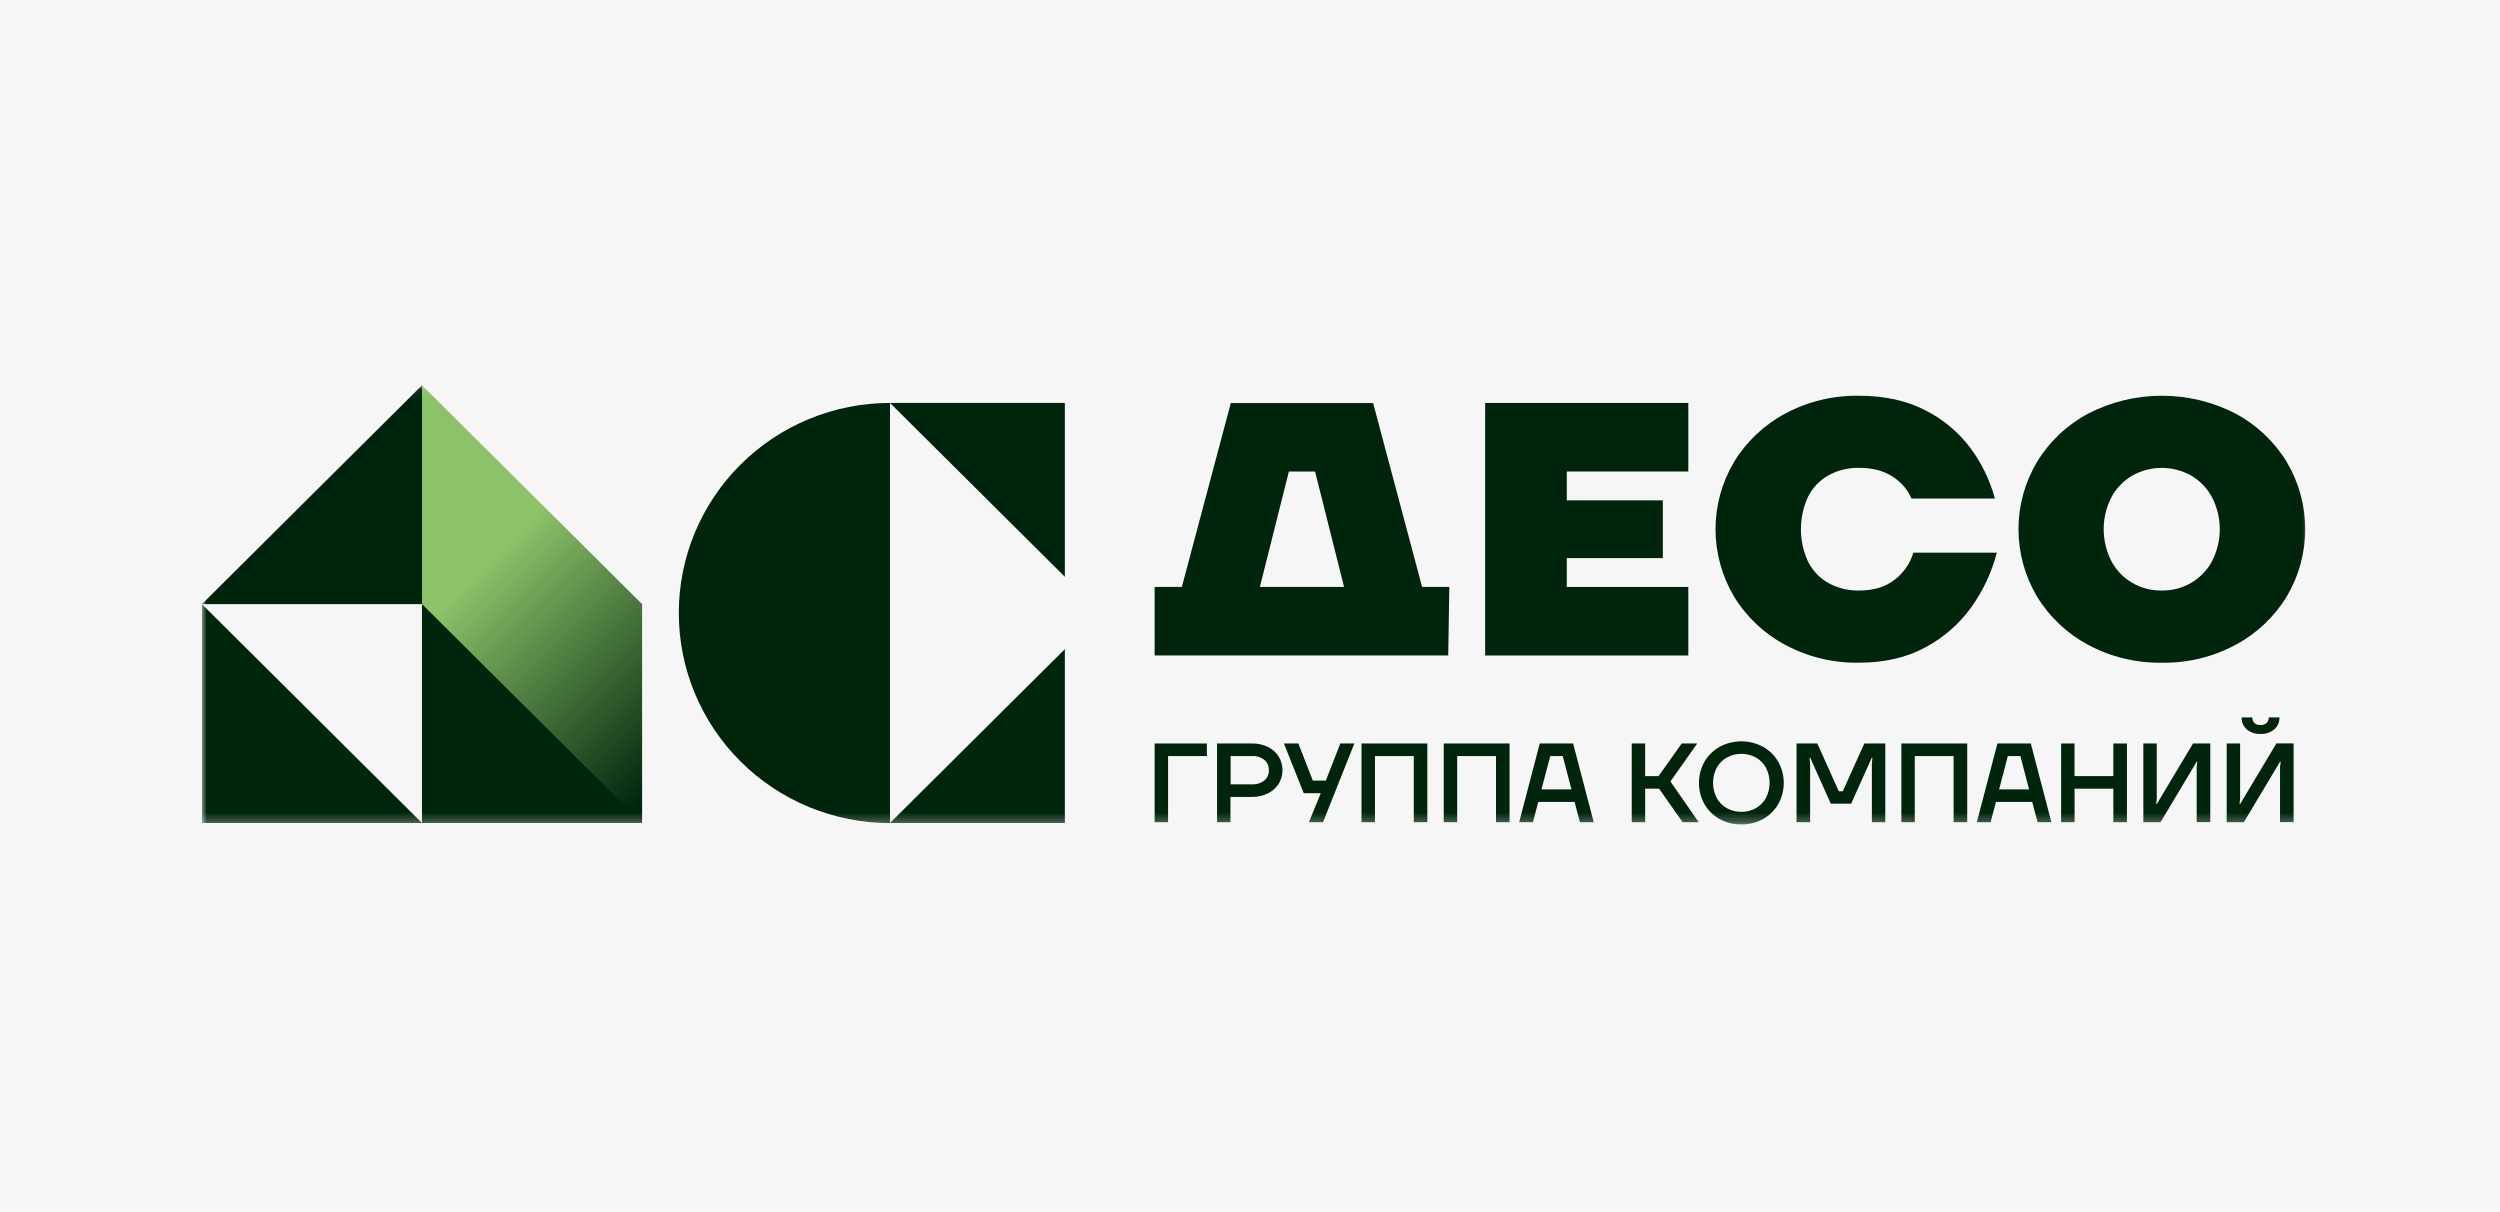
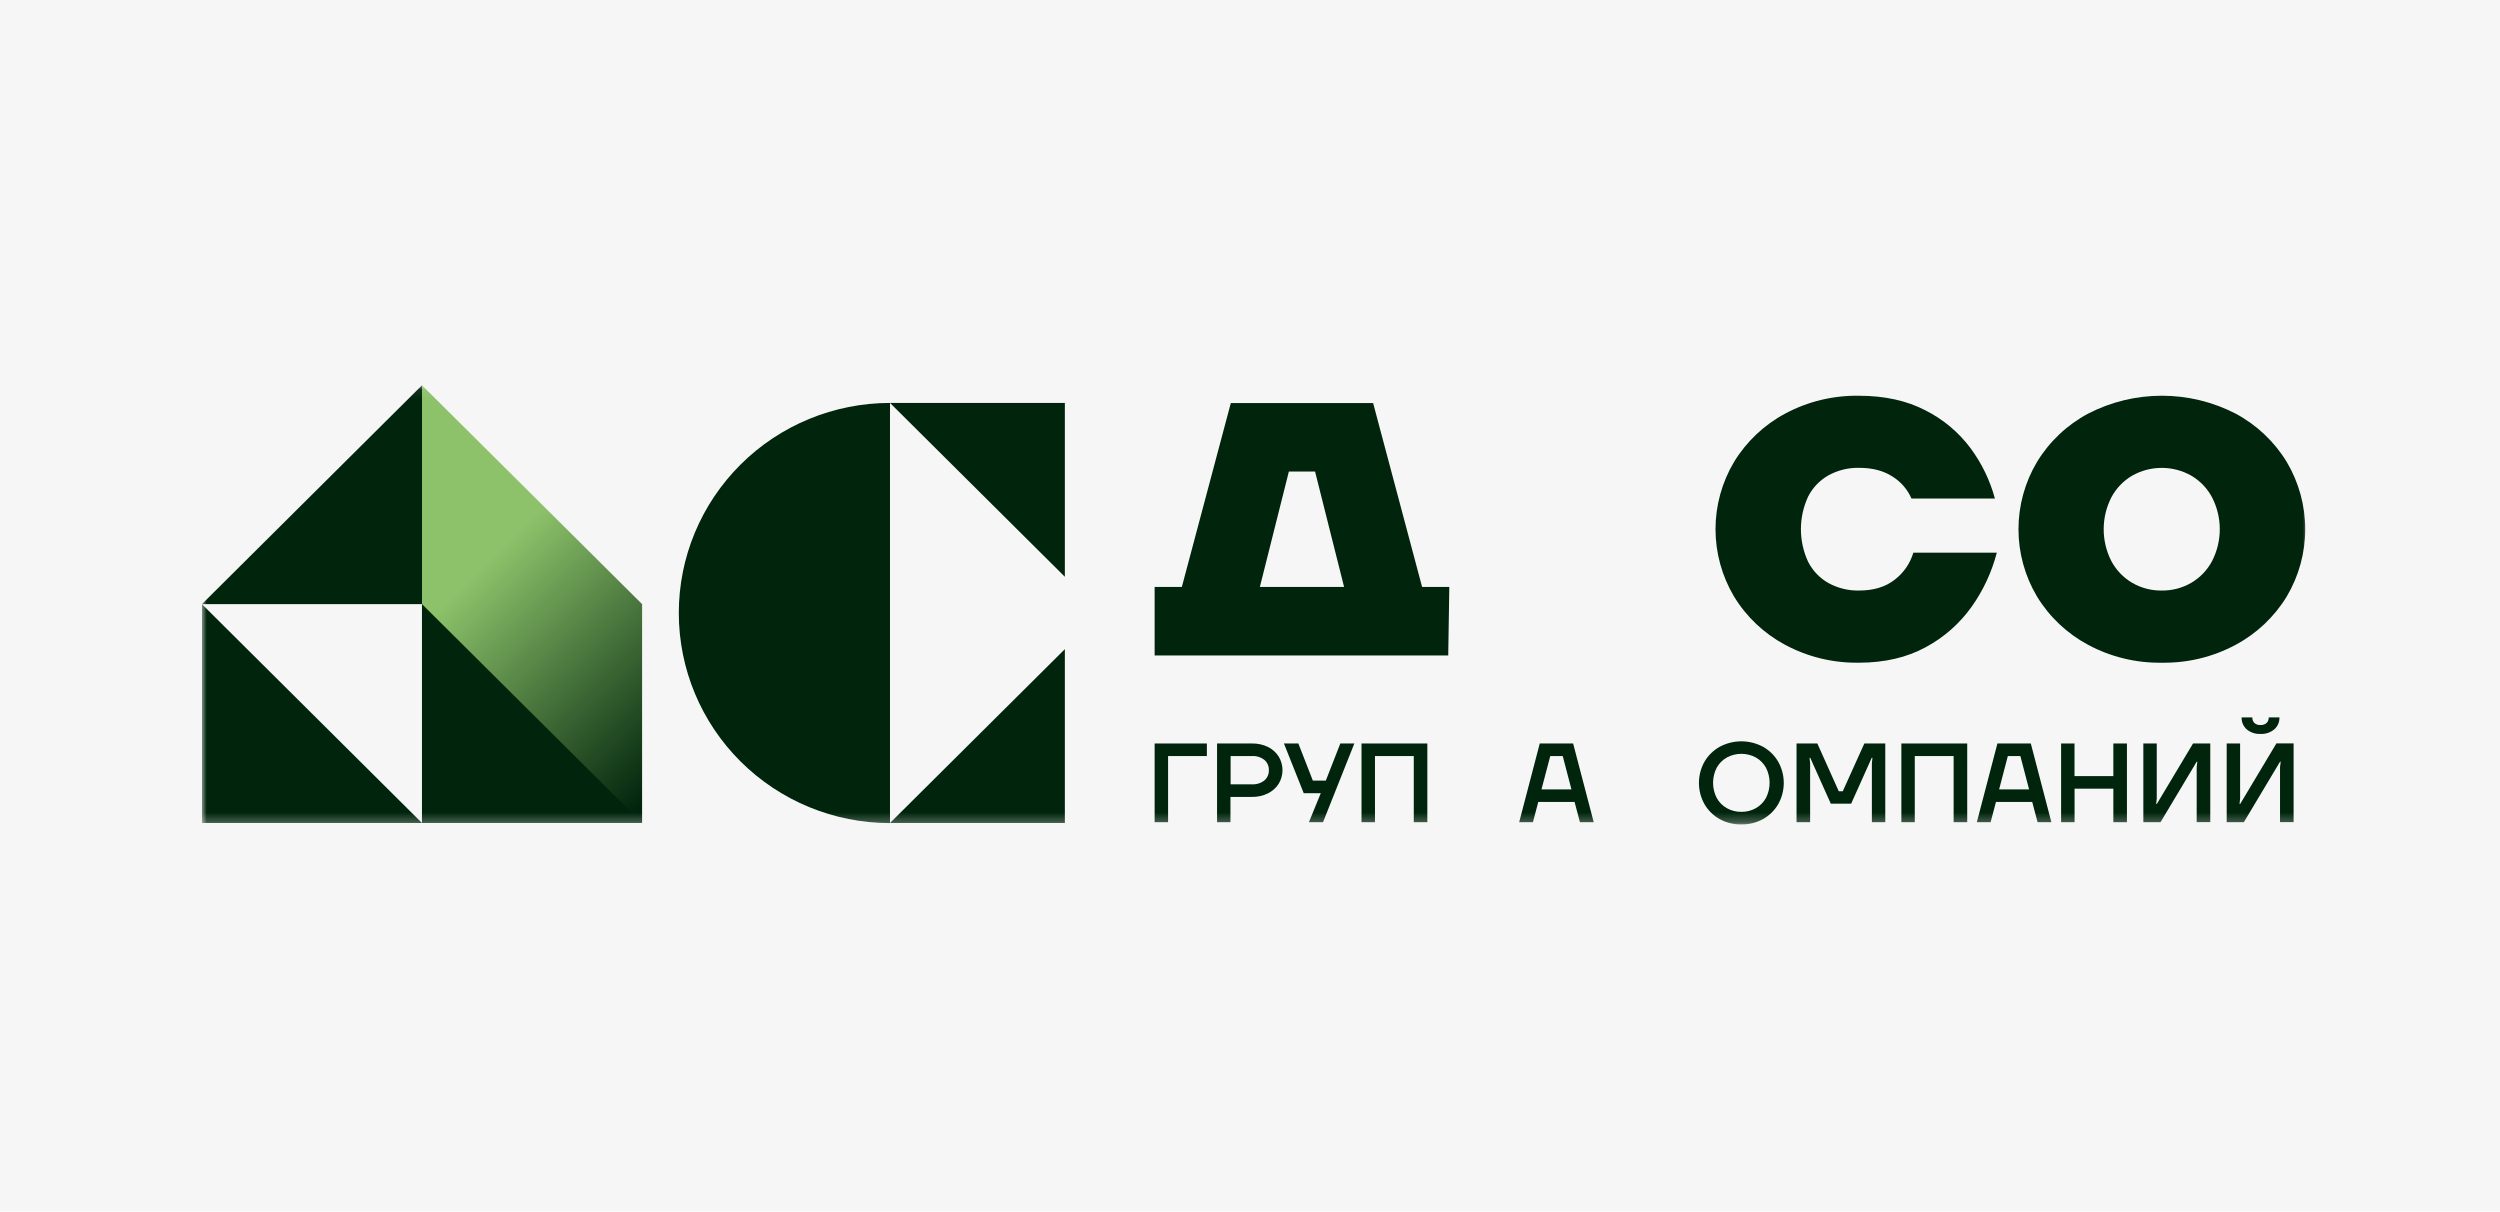
<svg xmlns="http://www.w3.org/2000/svg" width="260" height="126" viewBox="0 0 260 126" fill="none">
  <rect width="260" height="126" fill="#F6F6F6" />
  <g clip-path="url(#clip0_2142_2122)">
    <mask id="mask0_2142_2122" style="mask-type:luminance" maskUnits="userSpaceOnUse" x="21" y="40" width="219" height="46">
      <path d="M240 40.071H21V85.742H240V40.071Z" fill="white" />
    </mask>
    <g mask="url(#mask0_2142_2122)">
      <path d="M43.884 40.071L21 62.83V85.589H66.781L43.884 40.071ZM43.884 85.589L21 62.83H43.884V85.589Z" fill="#00240C" />
      <path d="M70.596 63.761C70.596 69.553 72.91 75.108 77.029 79.204C81.147 83.3 86.734 85.602 92.559 85.603V41.906C89.674 41.906 86.817 42.472 84.151 43.571C81.485 44.669 79.063 46.279 77.024 48.309C74.984 50.338 73.366 52.748 72.263 55.399C71.16 58.05 70.594 60.892 70.596 63.761Z" fill="#00240C" />
      <path d="M110.745 85.59V67.512L92.561 85.59H110.745Z" fill="#00240C" />
      <path d="M92.561 41.906L110.745 59.986V41.906H92.561Z" fill="#00240C" />
      <path d="M43.889 62.83V40.071L66.778 62.83V85.589L43.889 62.83Z" fill="url(#paint0_linear_2142_2122)" />
      <path d="M120.082 61.043H122.911L128.004 41.92H142.804L147.899 61.043H150.728L150.616 68.171H120.082V61.043ZM131.025 61.043H139.785L136.766 49.037H134.043L131.025 61.043Z" fill="#00240C" />
-       <path d="M154.455 68.17V41.908H175.586V49.036H162.945V52.038H172.935V58.041H162.945V61.042H175.586V68.17H154.455Z" fill="#00240C" />
      <path d="M193.321 68.921C190.648 68.963 188.011 68.324 185.658 67.064C183.464 65.892 181.628 64.156 180.34 62.037C179.079 59.918 178.414 57.501 178.414 55.039C178.414 52.577 179.079 50.16 180.34 48.041C181.63 45.923 183.466 44.187 185.658 43.014C188.011 41.754 190.648 41.115 193.321 41.157C195.985 41.157 198.293 41.663 200.245 42.676C202.096 43.609 203.704 44.958 204.941 46.617C206.103 48.188 206.961 49.96 207.469 51.844H198.792C198.386 50.91 197.706 50.118 196.84 49.574C195.912 48.961 194.742 48.654 193.332 48.654C192.232 48.634 191.145 48.899 190.18 49.424C189.263 49.937 188.521 50.708 188.047 51.641C187.552 52.705 187.295 53.864 187.295 55.036C187.295 56.209 187.552 57.367 188.047 58.431C188.521 59.364 189.263 60.136 190.18 60.648C191.145 61.173 192.232 61.437 193.332 61.416C194.865 61.416 196.11 61.036 197.067 60.274C197.986 59.565 198.658 58.587 198.989 57.478H207.669C207.144 59.496 206.256 61.404 205.047 63.107C203.802 64.853 202.17 66.291 200.275 67.308C198.305 68.383 195.987 68.921 193.321 68.921Z" fill="#00240C" />
      <path d="M224.829 68.921C222.157 68.964 219.52 68.325 217.169 67.064C214.974 65.893 213.137 64.157 211.848 62.037C210.587 59.918 209.922 57.501 209.922 55.039C209.922 52.577 210.587 50.16 211.848 48.041C213.137 45.922 214.974 44.186 217.169 43.014C219.537 41.792 222.166 41.154 224.834 41.154C227.502 41.154 230.131 41.792 232.499 43.014C234.693 44.187 236.53 45.923 237.82 48.041C239.079 50.161 239.743 52.578 239.743 55.039C239.743 57.501 239.079 59.917 237.82 62.037C236.53 64.156 234.693 65.891 232.499 67.064C230.145 68.327 227.503 68.966 224.829 68.921ZM224.829 61.416C225.905 61.429 226.966 61.151 227.895 60.61C228.816 60.069 229.566 59.282 230.062 58.34C230.585 57.317 230.857 56.186 230.857 55.039C230.857 53.892 230.585 52.761 230.062 51.739C229.566 50.796 228.816 50.01 227.895 49.469C226.957 48.938 225.898 48.66 224.819 48.66C223.74 48.66 222.681 48.938 221.743 49.469C220.822 50.01 220.071 50.796 219.574 51.739C219.054 52.762 218.783 53.893 218.783 55.039C218.783 56.186 219.054 57.317 219.574 58.34C220.071 59.282 220.822 60.069 221.743 60.61C222.678 61.154 223.745 61.433 224.829 61.416Z" fill="#00240C" />
      <path d="M120.082 85.509V77.322H125.514V78.63H121.481V85.509H120.082Z" fill="#00240C" />
      <path d="M126.574 85.509V77.322H130.198C130.776 77.309 131.349 77.433 131.87 77.682C132.328 77.906 132.714 78.253 132.985 78.683C133.244 79.109 133.38 79.598 133.38 80.096C133.38 80.594 133.244 81.083 132.985 81.51C132.714 81.939 132.327 82.284 131.87 82.507C131.351 82.764 130.777 82.891 130.198 82.879H127.968V85.509H126.574ZM130.198 81.568C130.668 81.598 131.132 81.454 131.502 81.163C131.654 81.03 131.774 80.865 131.853 80.68C131.933 80.495 131.97 80.295 131.962 80.094C131.97 79.894 131.932 79.696 131.852 79.513C131.773 79.329 131.653 79.166 131.502 79.035C131.132 78.744 130.668 78.6 130.198 78.63H127.984V81.568H130.198Z" fill="#00240C" />
      <path d="M136.127 85.509L137.362 82.491H135.587L133.529 77.322H135.029L136.535 81.18H137.886L139.394 77.322H140.852L137.594 85.509H136.127Z" fill="#00240C" />
      <path d="M141.598 85.509V77.322H148.443V85.509H147.033V78.63H142.997V85.509H141.598Z" fill="#00240C" />
-       <path d="M150.148 85.509V77.322H156.994V85.509H155.584V78.63H151.548V85.509H150.148Z" fill="#00240C" />
      <path d="M157.994 85.509L160.135 77.322H163.605L165.748 85.509H164.313L163.756 83.403H159.981L159.424 85.509H157.994ZM160.314 82.095H163.43L162.524 78.63H161.227L160.314 82.095Z" fill="#00240C" />
-       <path d="M169.701 85.509V77.322H171.095V80.715H172.488L174.9 77.322H176.511L173.724 81.274L176.664 85.509H174.992L172.544 82.022H171.097V85.509H169.701Z" fill="#00240C" />
      <path d="M181.099 85.741C180.312 85.755 179.536 85.564 178.847 85.186C178.189 84.819 177.643 84.282 177.264 83.632C176.887 82.957 176.689 82.198 176.689 81.426C176.689 80.654 176.887 79.895 177.264 79.22C177.643 78.57 178.189 78.033 178.847 77.665C179.54 77.293 180.314 77.098 181.101 77.098C181.887 77.098 182.662 77.293 183.355 77.665C184.012 78.033 184.557 78.57 184.934 79.22C185.313 79.894 185.512 80.653 185.512 81.426C185.512 82.198 185.313 82.957 184.934 83.632C184.557 84.281 184.012 84.818 183.355 85.186C182.664 85.564 181.886 85.755 181.099 85.741ZM181.099 84.433C181.631 84.441 182.156 84.307 182.618 84.045C183.06 83.794 183.422 83.425 183.664 82.981C183.911 82.495 184.039 81.958 184.039 81.413C184.039 80.869 183.911 80.332 183.664 79.846C183.42 79.403 183.059 79.034 182.618 78.782C182.153 78.529 181.631 78.397 181.101 78.397C180.57 78.397 180.048 78.529 179.583 78.782C179.141 79.033 178.778 79.402 178.535 79.846C178.287 80.332 178.158 80.869 178.158 81.413C178.158 81.958 178.287 82.495 178.535 82.981C178.777 83.426 179.14 83.795 179.583 84.045C180.044 84.306 180.568 84.441 181.099 84.433Z" fill="#00240C" />
      <path d="M186.84 85.509V77.322H189.003L191.233 82.294H191.646L193.892 77.322H196.069V85.509H194.675V79.392L194.734 78.808H194.661L192.521 83.58H190.402L188.264 78.808H188.195L188.253 79.392V85.509H186.84Z" fill="#00240C" />
      <path d="M197.742 85.509V77.322H204.591V85.509H203.178V78.63H199.136V85.509H197.742Z" fill="#00240C" />
      <path d="M205.59 85.509L207.731 77.322H211.204L213.344 85.509H211.909L211.351 83.403H207.58L207.023 85.509H205.59ZM207.909 82.095H211.025L210.119 78.63H208.815L207.909 82.095Z" fill="#00240C" />
      <path d="M214.355 85.509V77.322H215.749V80.715H219.788V77.322H221.201V85.509H219.788V82.022H215.755V85.509H214.355Z" fill="#00240C" />
      <path d="M222.908 85.509V77.322H224.302V83.054L224.244 83.608H224.313L228.079 77.317H229.868V85.504H228.455V79.772L228.524 79.218H228.455L224.692 85.512L222.908 85.509Z" fill="#00240C" />
      <path d="M231.576 85.508V77.322H232.971V83.053L232.912 83.607H232.981L236.745 77.316H238.534V85.503H237.123V79.772L237.193 79.217H237.123L233.358 85.511L231.576 85.508ZM235.092 76.327C234.567 76.356 234.051 76.185 233.651 75.847C233.478 75.691 233.342 75.499 233.252 75.285C233.162 75.071 233.118 74.84 233.126 74.608H234.241C234.235 74.716 234.251 74.823 234.289 74.923C234.327 75.024 234.384 75.116 234.458 75.193C234.633 75.343 234.859 75.418 235.088 75.404C235.32 75.418 235.548 75.343 235.724 75.193C235.8 75.117 235.86 75.025 235.898 74.924C235.936 74.824 235.953 74.716 235.947 74.608H237.062C237.07 74.841 237.027 75.072 236.936 75.286C236.844 75.5 236.706 75.692 236.532 75.847C236.131 76.184 235.616 76.355 235.092 76.327Z" fill="#00240C" />
    </g>
  </g>
  <defs>
    <linearGradient id="paint0_linear_2142_2122" x1="71.578" y1="78.979" x2="50.917" y2="58.203" gradientUnits="userSpaceOnUse">
      <stop stop-color="#00240C" />
      <stop offset="1" stop-color="#8DC26A" />
    </linearGradient>
    <clipPath id="clip0_2142_2122">
      <rect width="219" height="46" fill="white" transform="translate(21 40)" />
    </clipPath>
  </defs>
</svg>